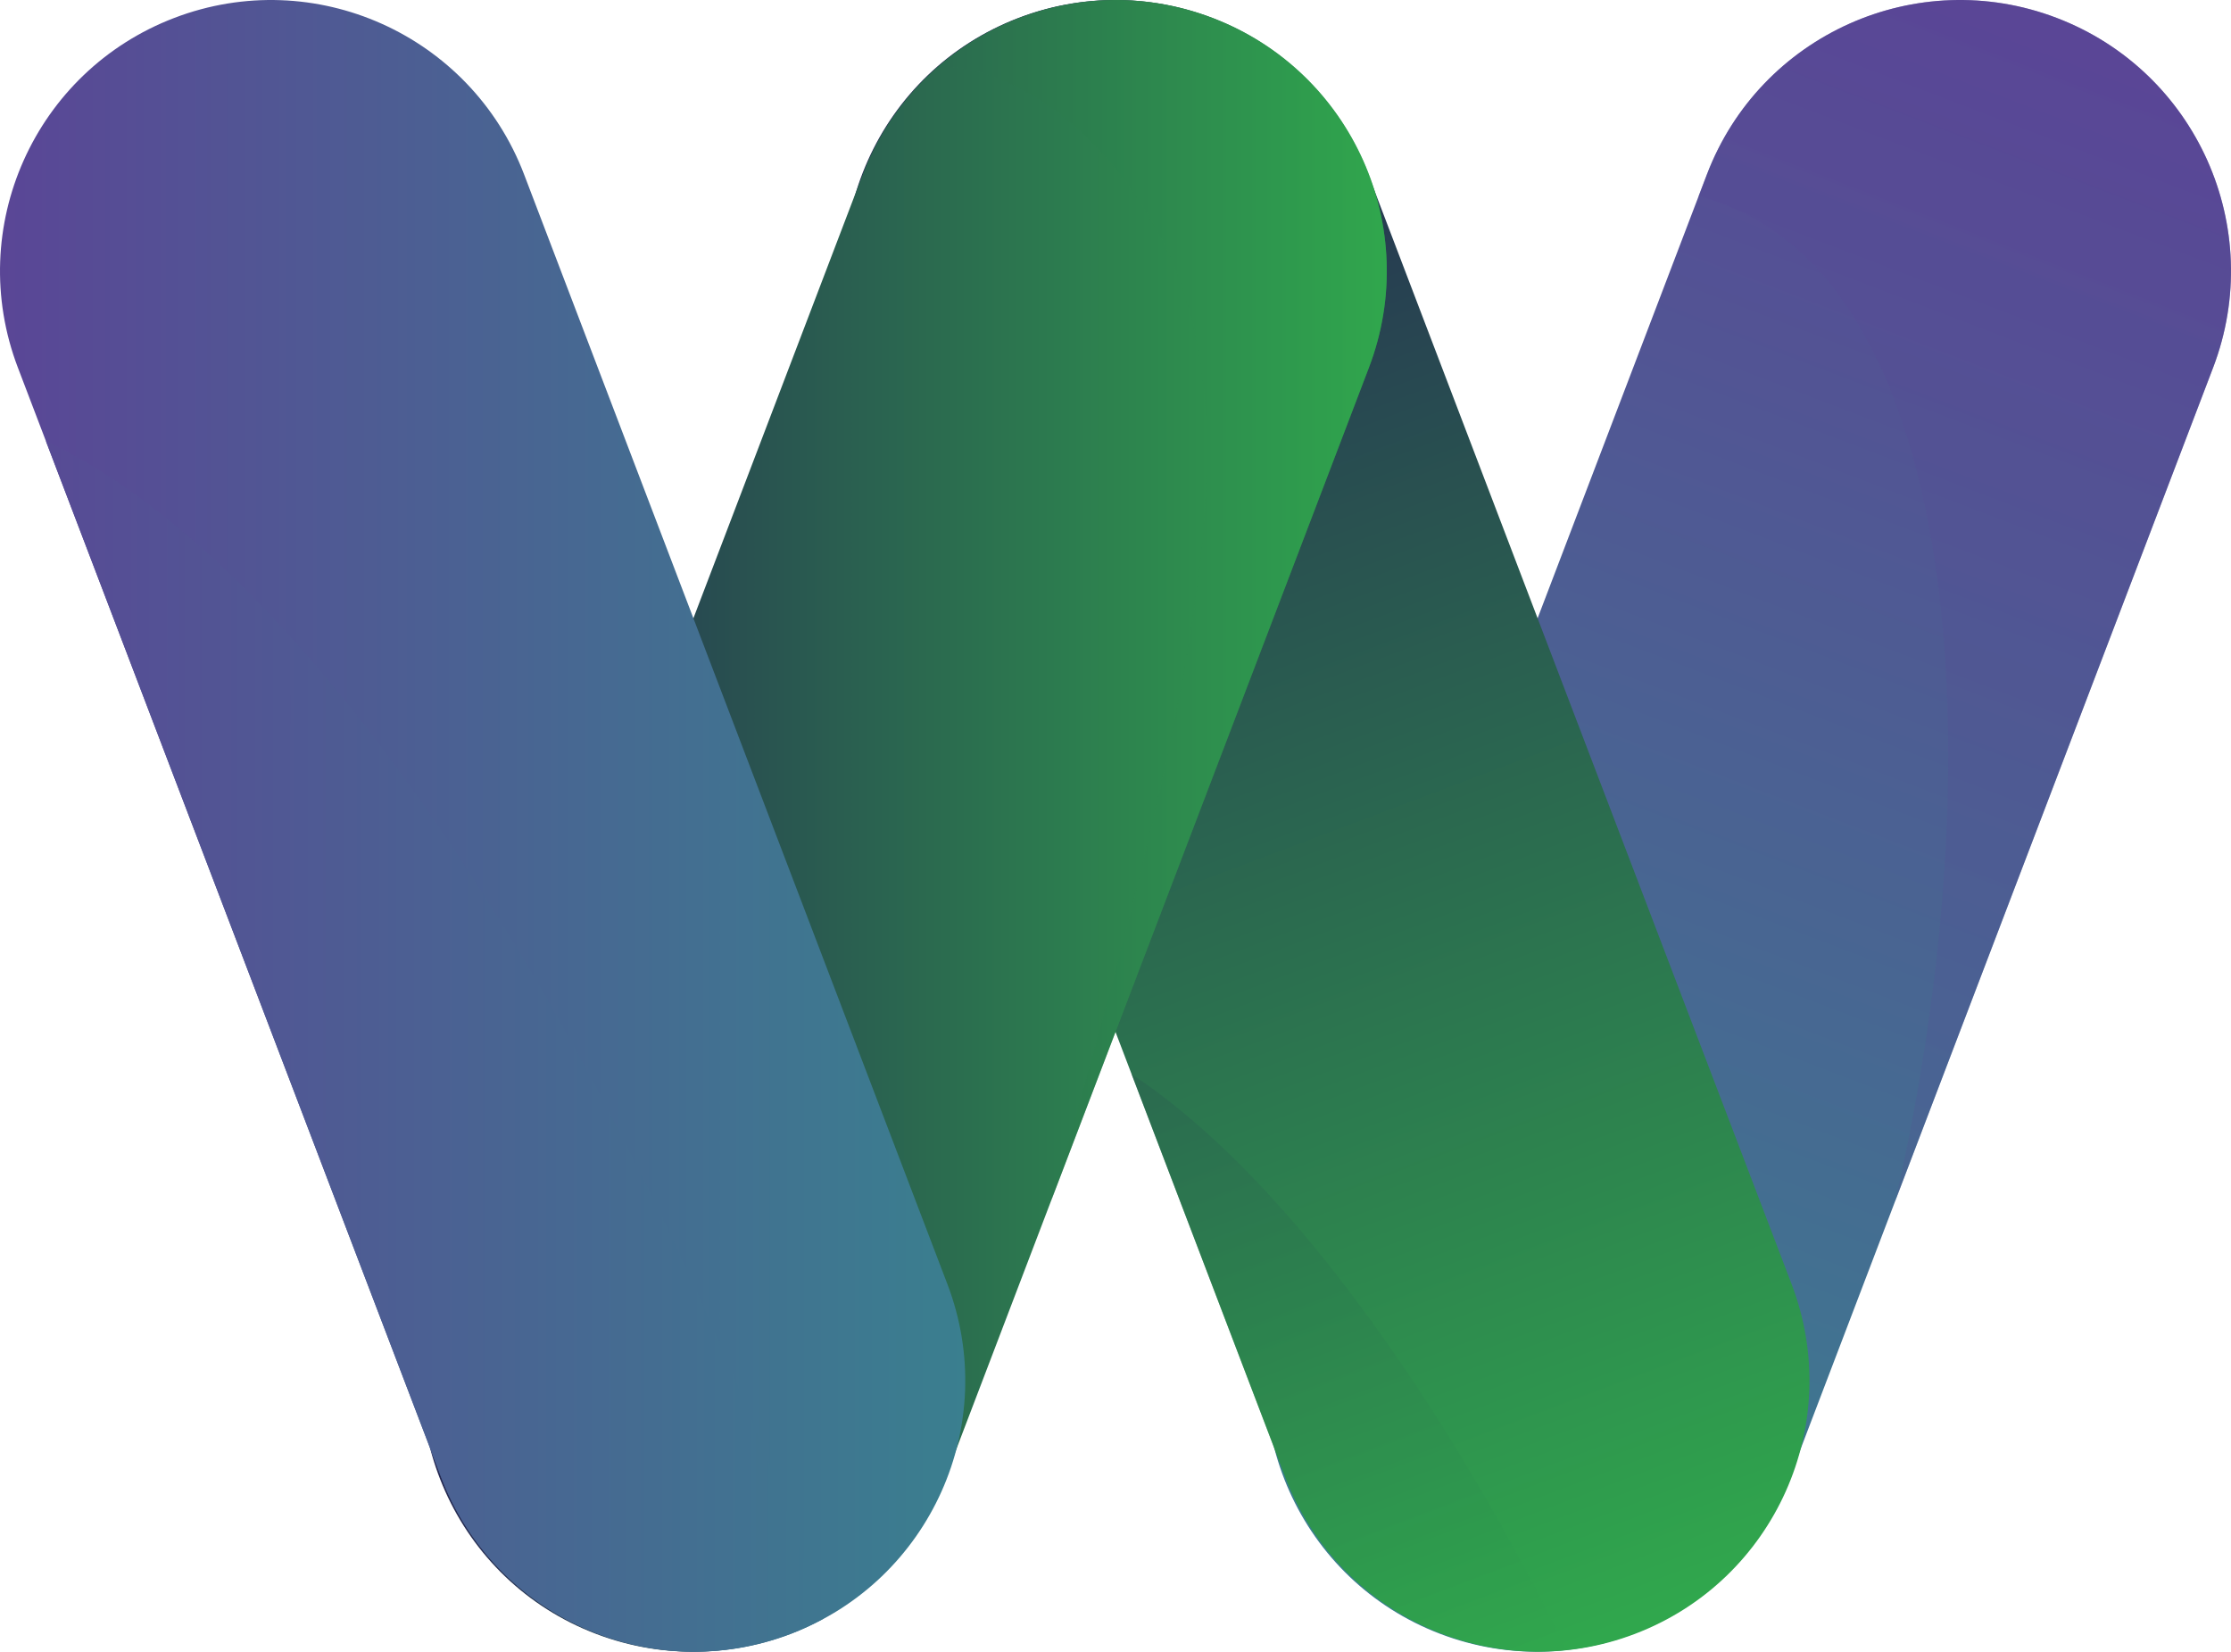
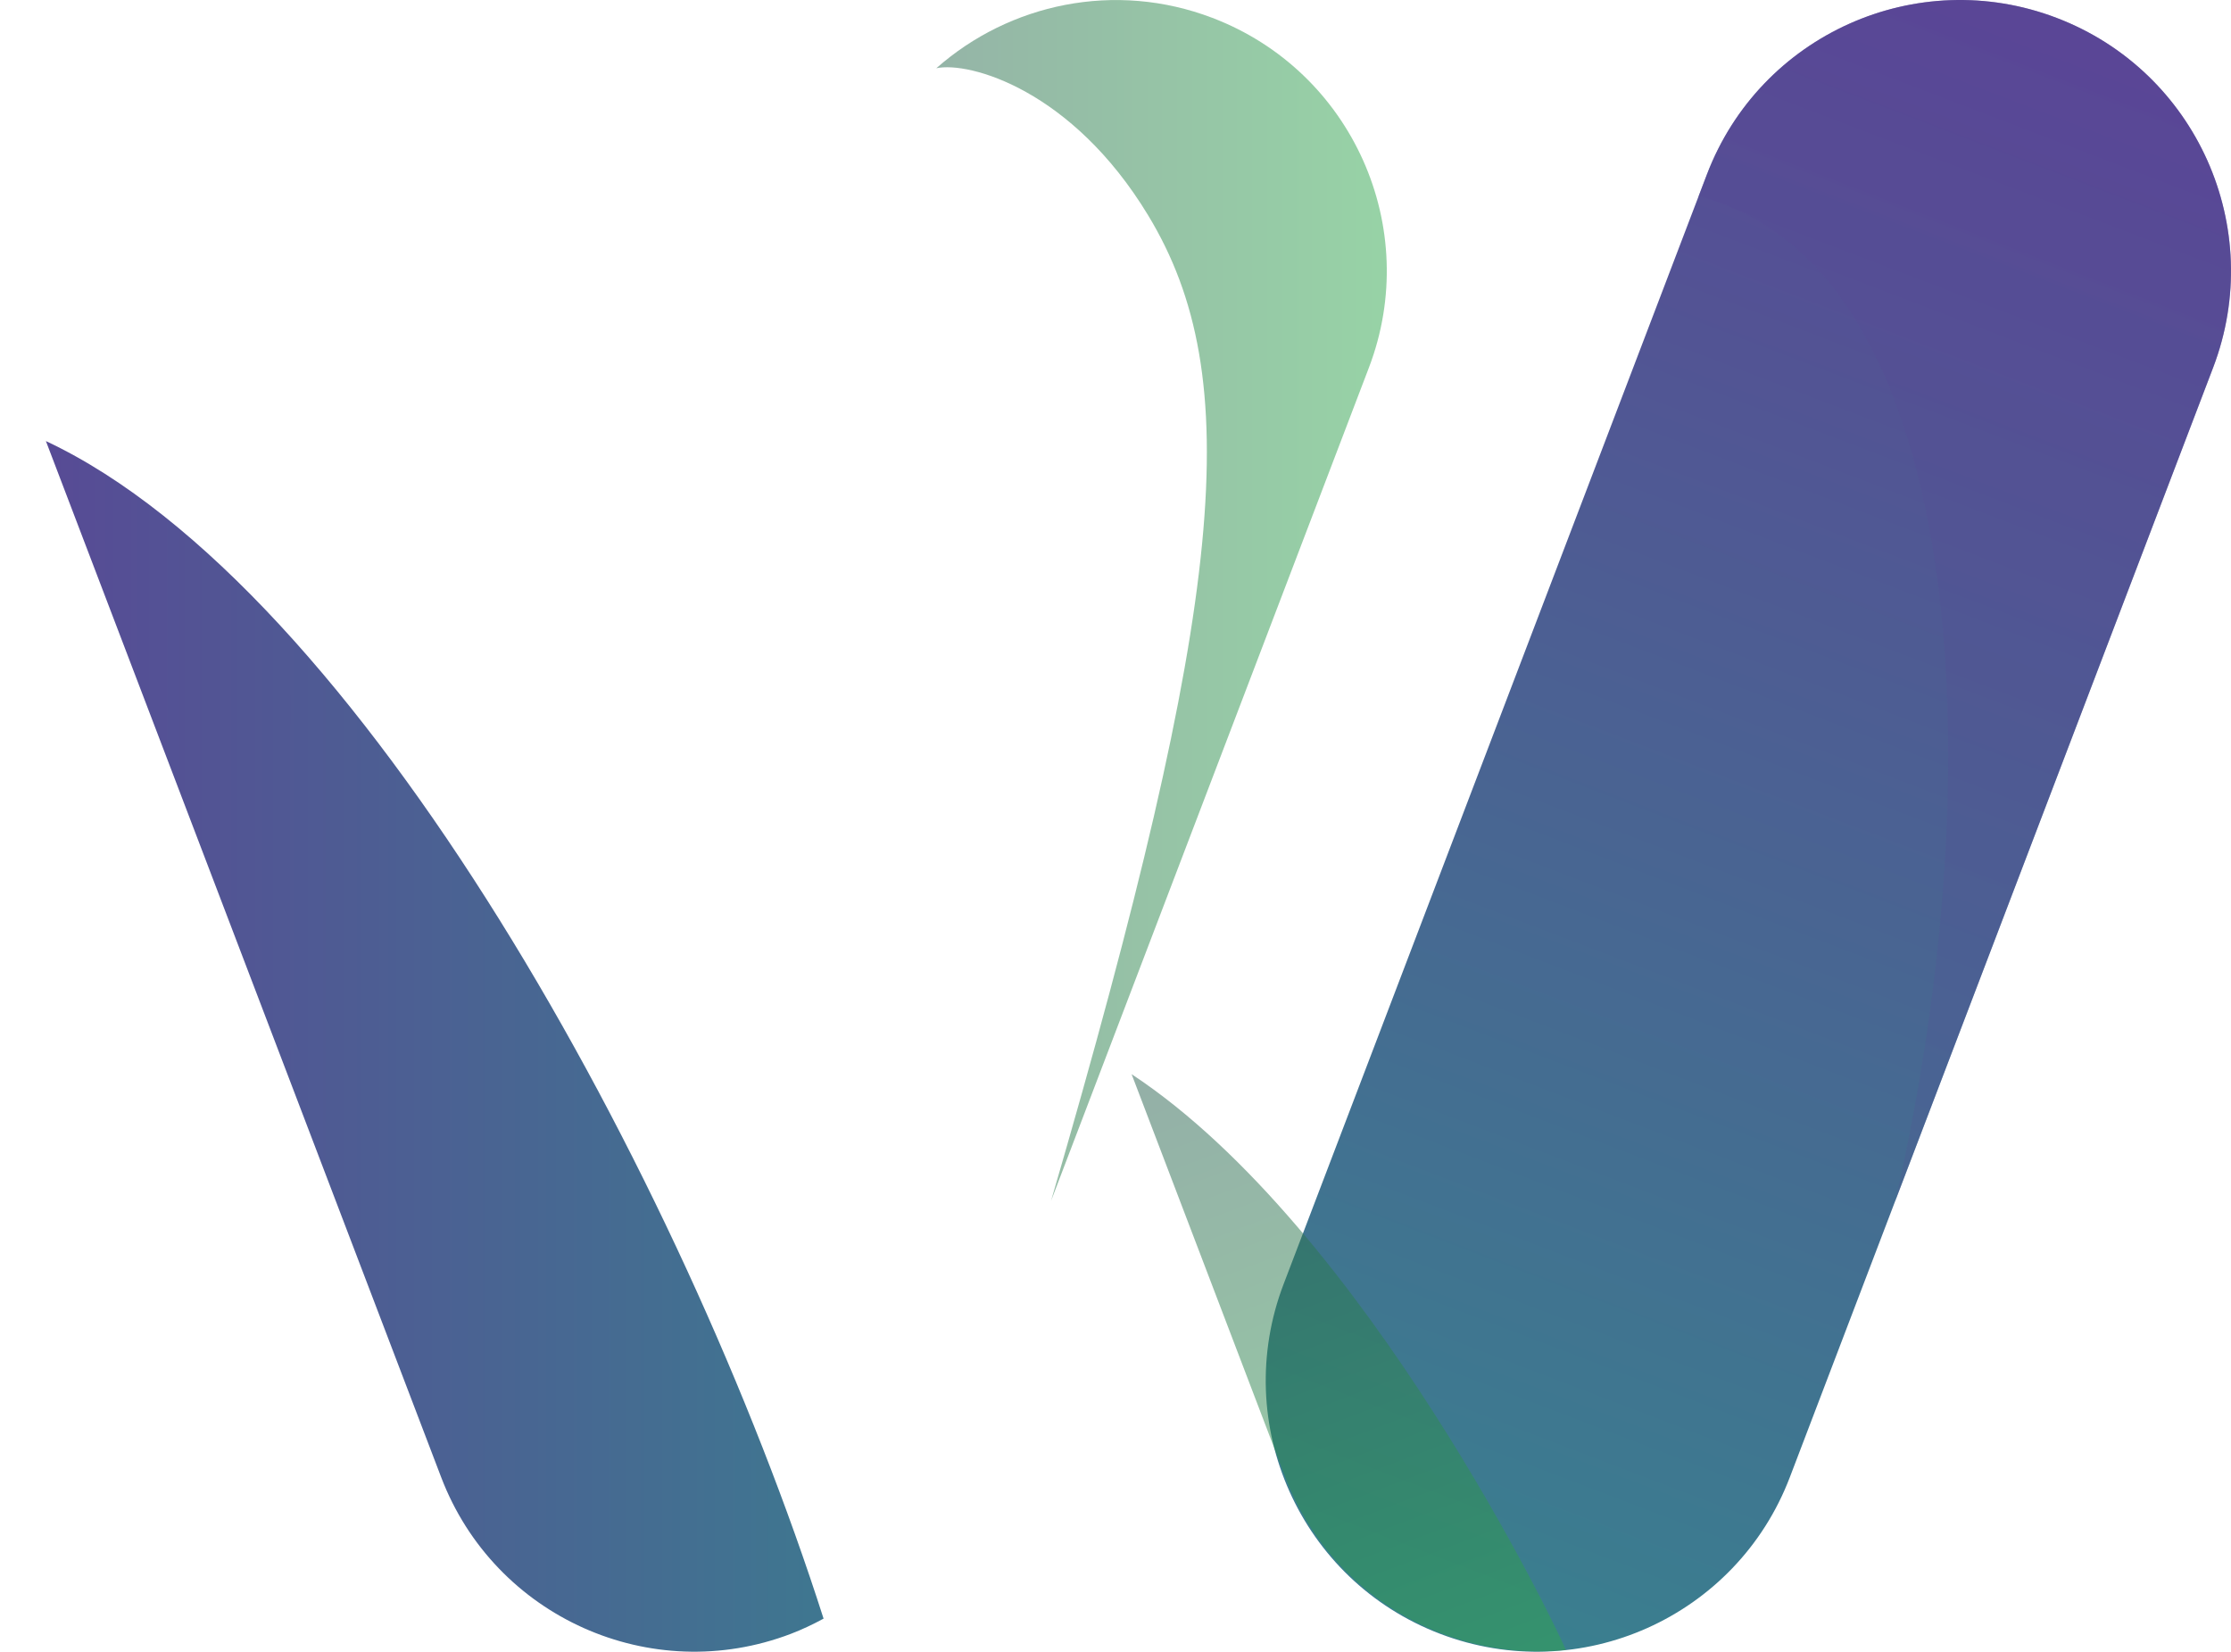
<svg xmlns="http://www.w3.org/2000/svg" xmlns:xlink="http://www.w3.org/1999/xlink" viewBox="0 0 2000 1480.54">
  <defs>
    <style>
      .cls-1 {
        fill: url(#linear-gradient-7);
      }

      .cls-2 {
        fill: url(#linear-gradient-5);
      }

      .cls-3 {
        fill: url(#linear-gradient-3);
      }

      .cls-4 {
        fill: url(#linear-gradient);
      }

      .cls-5 {
        isolation: isolate;
      }

      .cls-6 {
        fill: url(#linear-gradient-8);
      }

      .cls-6, .cls-7, .cls-8, .cls-9 {
        mix-blend-mode: screen;
      }

      .cls-7 {
        fill: url(#linear-gradient-4);
      }

      .cls-7, .cls-8, .cls-9 {
        opacity: .5;
      }

      .cls-8 {
        fill: url(#linear-gradient-2);
      }

      .cls-9 {
        fill: url(#linear-gradient-6);
      }
    </style>
    <linearGradient id="linear-gradient" x1="700.95" y1="42.03" x2="159.02" y2="1458.23" gradientTransform="translate(1999.76 1484.03) rotate(-180)" gradientUnits="userSpaceOnUse">
      <stop offset="0" stop-color="#3a7f8f" />
      <stop offset="1" stop-color="#5a4696" />
    </linearGradient>
    <linearGradient id="linear-gradient-2" x1="944.56" y1="-594.2" x2="160.76" y2="1454.04" xlink:href="#linear-gradient" />
    <linearGradient id="linear-gradient-3" x1="539.68" y1="27.26" x2="1076.51" y2="1448.58" gradientTransform="translate(1999.76 1484.03) rotate(-180)" gradientUnits="userSpaceOnUse">
      <stop offset="0" stop-color="#30a74d" />
      <stop offset="1" stop-color="#252652" />
    </linearGradient>
    <linearGradient id="linear-gradient-4" x1="681.3" y1="-26.47" x2="1081.15" y2="1032.18" xlink:href="#linear-gradient-3" />
    <linearGradient id="linear-gradient-5" x1="756.54" y1="743.76" x2="1621.87" y2="743.76" xlink:href="#linear-gradient-3" />
    <linearGradient id="linear-gradient-6" x1="756.54" y1="945.83" x2="1621.88" y2="945.83" xlink:href="#linear-gradient-3" />
    <linearGradient id="linear-gradient-7" x1="1134.43" y1="743.76" x2="1999.76" y2="743.76" xlink:href="#linear-gradient" />
    <linearGradient id="linear-gradient-8" x1="1128.74" y1="546.08" x2="2032.79" y2="546.08" xlink:href="#linear-gradient" />
  </defs>
  <g class="cls-5">
    <g id="Réteg_1" data-name="Réteg 1">
      <g>
        <path class="cls-4" d="M1843.64,16.02h0c125.32,47.81,188.15,188.16,140.34,313.47l-379.48,994.69c-47.81,125.32-188.16,188.15-313.47,140.34h0c-125.32-47.81-188.15-188.16-140.34-313.47l379.48-994.69c47.81-125.32,188.16-188.15,313.47-140.34Z" />
        <path class="cls-8" d="M1699.05,1076.36l284.94-746.87c47.81-125.32-15.02-265.66-140.34-313.47-125.32-47.81-265.66,15.02-313.47,140.34l-7.5,19.66c238.67,61.24,266.65,506.04,176.38,900.34Z" />
-         <path class="cls-3" d="M913.15,16.02h0c-125.32,47.81-188.15,188.16-140.34,313.47l379.48,994.69c47.81,125.32,188.16,188.15,313.47,140.34h0c125.32-47.81,188.15-188.16,140.34-313.47l-379.48-994.69c-47.81-125.32-188.15-188.15-313.47-140.34Z" />
        <path class="cls-7" d="M1014.44,962.87l137.84,361.31c40.01,104.88,144.85,165.71,251.44,154.82-7.1-17.94-179.36-377.71-389.29-516.13Z" />
-         <path class="cls-2" d="M1086.85,16.02h0c125.32,47.81,188.15,188.16,140.34,313.47l-379.48,994.69c-47.81,125.32-188.16,188.15-313.47,140.34h0c-125.32-47.81-188.15-188.16-140.34-313.47L773.38,156.36c47.81-125.32,188.15-188.15,313.47-140.34Z" />
        <path class="cls-9" d="M1029.23,192.95c88.18,145.49,69.87,345.24-86.98,883.41l284.94-746.87c47.81-125.32-15.02-265.66-140.34-313.47h0c-87.37-33.33-181.94-12.77-247.47,45.13,29.66-6.24,121.69,19.32,189.85,131.8Z" />
-         <path class="cls-1" d="M156.36,16.02h0C31.04,63.83-31.79,204.17,16.02,329.49l379.48,994.69c47.81,125.32,188.16,188.15,313.47,140.34h0c125.32-47.81,188.15-188.16,140.34-313.47L469.83,156.36C422.02,31.04,281.68-31.79,156.36,16.02Z" />
        <path class="cls-6" d="M41.15,395.37l354.35,928.81c47.81,125.32,188.15,188.15,313.47,140.34h0c10.23-3.91,19.96-8.56,29.33-13.64C611.7,1055.28,321.98,526.98,41.15,395.37Z" />
      </g>
    </g>
  </g>
</svg>